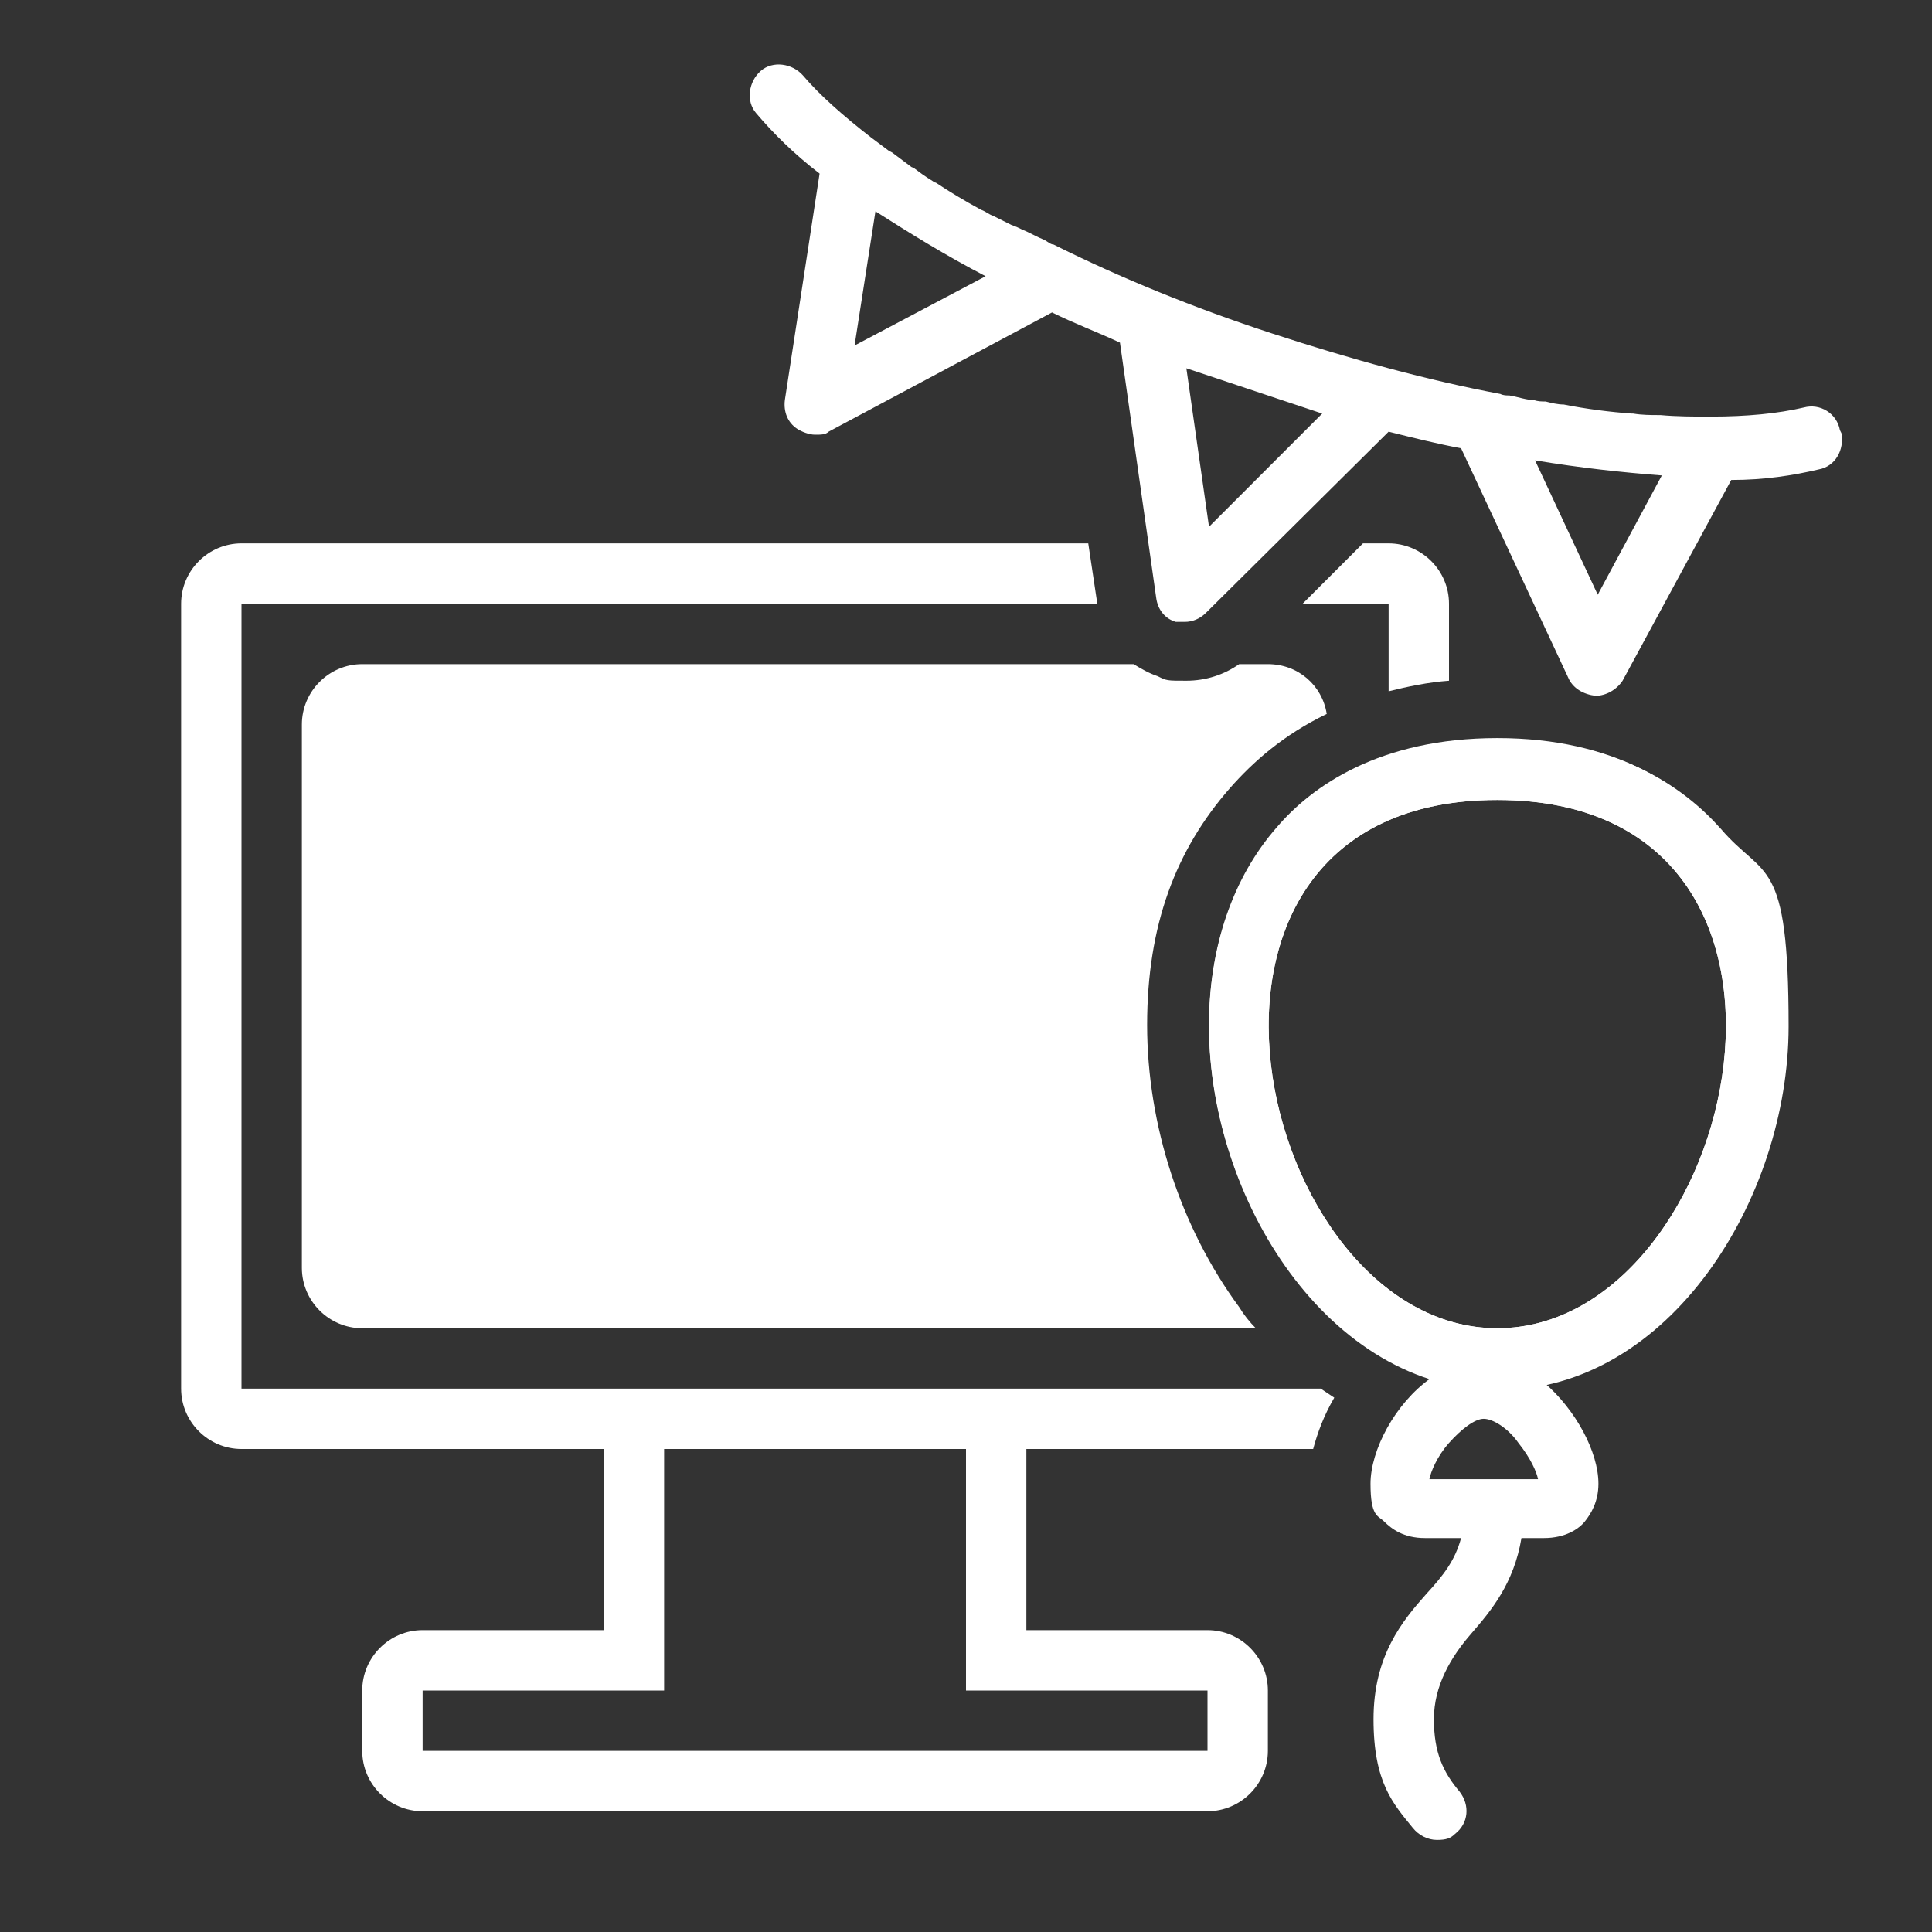
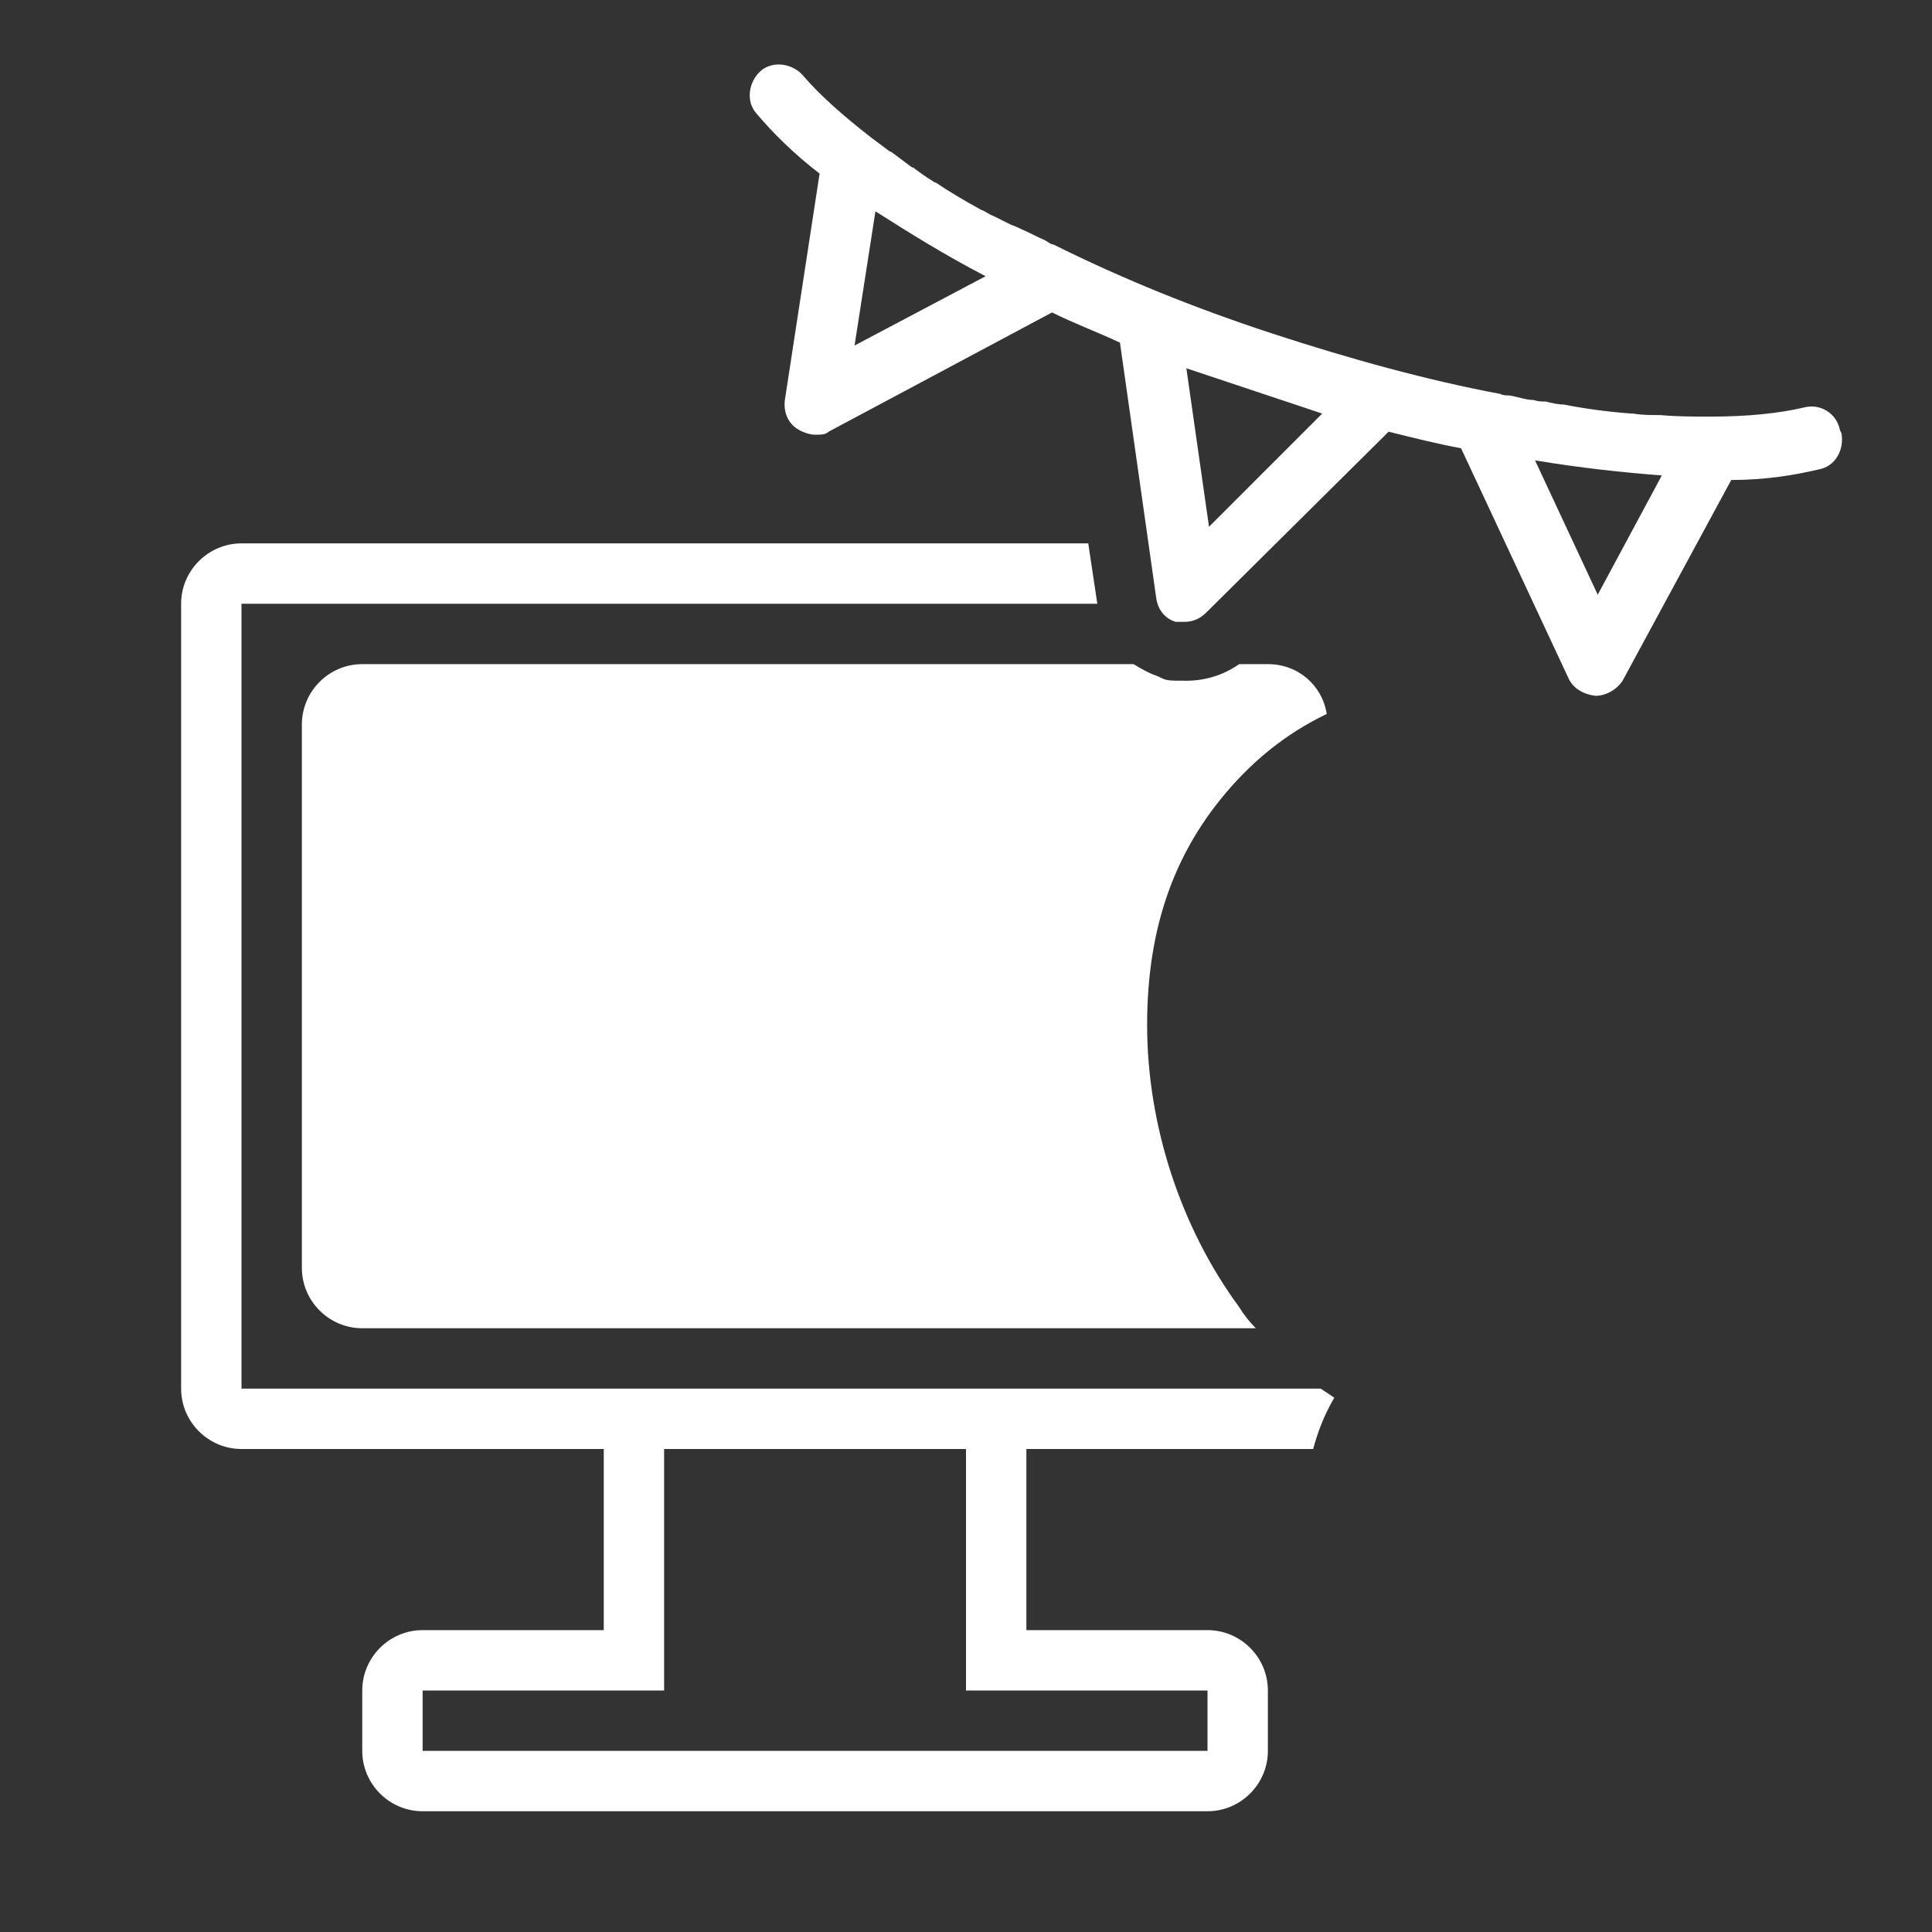
<svg xmlns="http://www.w3.org/2000/svg" id="Layer_1" viewBox="0 0 128 128">
  <rect x="0" y="0" width="128" height="128" fill="#333333" stroke="none" />
  <defs>
    <style>      .st0 {        fill: #fff;      }    </style>
  </defs>
-   <path class="st0" d="M99.2,53c24,0,16,35,0,35s-24-35,0-35M99.2,49c-7.8,0-12.3,3.2-14.6,5.9-2.9,3.3-4.5,7.9-4.5,13.1,0,11.4,7.9,24.1,19.2,24.1s19.2-12.7,19.2-24.1-1.6-9.7-4.5-13.1c-2.4-2.7-6.8-5.9-14.6-5.9h0Z" />
  <g>
    <path class="st0" d="M20,48v36c0,2.2,1.8,4,4,4h59.2c-.4-.4-.8-.9-1.1-1.4-3.9-5.3-6.1-12.1-6.1-18.7s1.9-11.6,5.5-15.7c1.5-1.7,3.5-3.5,6.4-4.9-.3-1.9-1.9-3.3-3.9-3.3h-1.9c-1,.7-2.2,1.1-3.5,1.1s-1.3,0-1.9-.3c-.6-.2-1.1-.5-1.6-.8H24c-2.2,0-4,1.8-4,4h0Z" />
    <path class="st0" d="M64,92H16v-52h56.7s-.6-4-.6-4H16c-2.2,0-4,1.8-4,4v52c0,2.2,1.8,4,4,4h24v12h-12c-2.2,0-4,1.8-4,4v4c0,2.2,1.8,4,4,4h52c2.2,0,4-1.8,4-4v-4c0-2.2-1.8-4-4-4h-12v-12h19c.3-1.1.7-2.2,1.4-3.4-.3-.2-.6-.4-.9-.6h-23.4ZM80,112v4H28v-4h16v-16h20v16h16Z" />
-     <path class="st0" d="M92,36h-1.7l-4,4h5.7v5.8c1.2-.3,2.6-.6,4-.7v-5.1c0-2.2-1.8-4-4-4Z" />
  </g>
-   <path class="st0" d="M118.3,67.9c0-5.2-1.6-9.7-4.5-13.1-2.4-2.7-6.8-5.9-14.6-5.9s-12.3,3.2-14.6,5.9c-2.9,3.3-4.5,7.9-4.5,13.1,0,9.8,5.8,20.6,14.7,23.4-2.4,1.7-4,4.8-4,7s.5,2.1.9,2.5c.5.5,1.3,1.1,2.7,1.1h2.4c-.4,1.5-1.2,2.5-2.3,3.7-1.6,1.8-3.5,4.1-3.5,8.3s1.3,5.6,2.6,7.2c.4.5,1,.8,1.6.8s.9-.1,1.2-.4c.9-.7,1-1.9.3-2.8-1.1-1.3-1.7-2.6-1.7-4.8s1.1-4.1,2.5-5.7c1.3-1.5,2.8-3.3,3.3-6.3h1.5c1.4,0,2.3-.6,2.7-1.1.4-.5.9-1.3.9-2.5,0-2.1-1.5-4.9-3.6-6.7,9.5-2.1,15.9-13.4,15.9-23.7h0ZM94.7,98c.1-.5.5-1.5,1.3-2.4.8-.9,1.7-1.6,2.3-1.6s1.6.6,2.3,1.6c.8,1,1.2,1.9,1.3,2.4h-7.2,0ZM99.2,88c-16,0-24-35,0-35s16,35,0,35Z" />
  <path class="st0" d="M121.9,28.5c-.2-1.1-1.3-1.8-2.4-1.5-1.7.4-3.8.6-6.1.6h-.2c-1,0-2.1,0-3.2-.1h-.1c-.5,0-1.1,0-1.7-.1,0,0,0,0-.1,0-1.4-.1-3-.3-4.5-.6-.4,0-.8-.1-1.2-.2-.3,0-.5,0-.8-.1-.5,0-1-.2-1.6-.3-.2,0-.4,0-.6-.1-4.8-.9-9.9-2.3-15.1-4-5.2-1.7-10.1-3.7-14.5-5.9-.2,0-.4-.2-.6-.3-.5-.2-1-.5-1.5-.7-.2-.1-.4-.2-.7-.3-.4-.2-.8-.4-1.2-.6-.3-.1-.5-.3-.8-.4,0,0,0,0,0,0-1.1-.6-2.1-1.2-3-1.8,0,0-.1,0-.2-.1-.5-.3-.9-.6-1.3-.9,0,0-.1,0-.2-.1-.4-.3-.8-.6-1.2-.9,0,0,0,0-.2-.1-.4-.3-.8-.6-1.2-.9h0c-1.8-1.4-3.4-2.8-4.5-4.1-.7-.8-2-1-2.8-.3-.8.7-1,2-.3,2.8,1.1,1.3,2.5,2.7,4.2,4l-2.3,15c-.1.8.2,1.5.8,1.9.3.2.8.4,1.2.4s.7,0,.9-.2l14.8-7.9c1.4.7,3,1.3,4.5,2l2.4,16.9c.1.8.6,1.4,1.3,1.6.2,0,.4,0,.6,0,.5,0,1-.2,1.4-.6l12.1-12c1.6.4,3.2.8,4.8,1.1l7.1,15.2c.3.7,1,1.1,1.8,1.2h0c.7,0,1.4-.4,1.8-1l7.2-13.3c2.2,0,4.1-.3,5.8-.7,1.1-.2,1.7-1.3,1.5-2.4h0ZM56.6,23l1.4-9s0,0,0,0c2.2,1.4,4.6,2.9,7.3,4.3l-8.7,4.6h0ZM87.6,27.4l-7.5,7.5-1.5-10.5,9,3h0ZM105.9,39.5l-4.2-9c3,.5,5.8.8,8.4,1l-4.3,8Z" />
</svg>